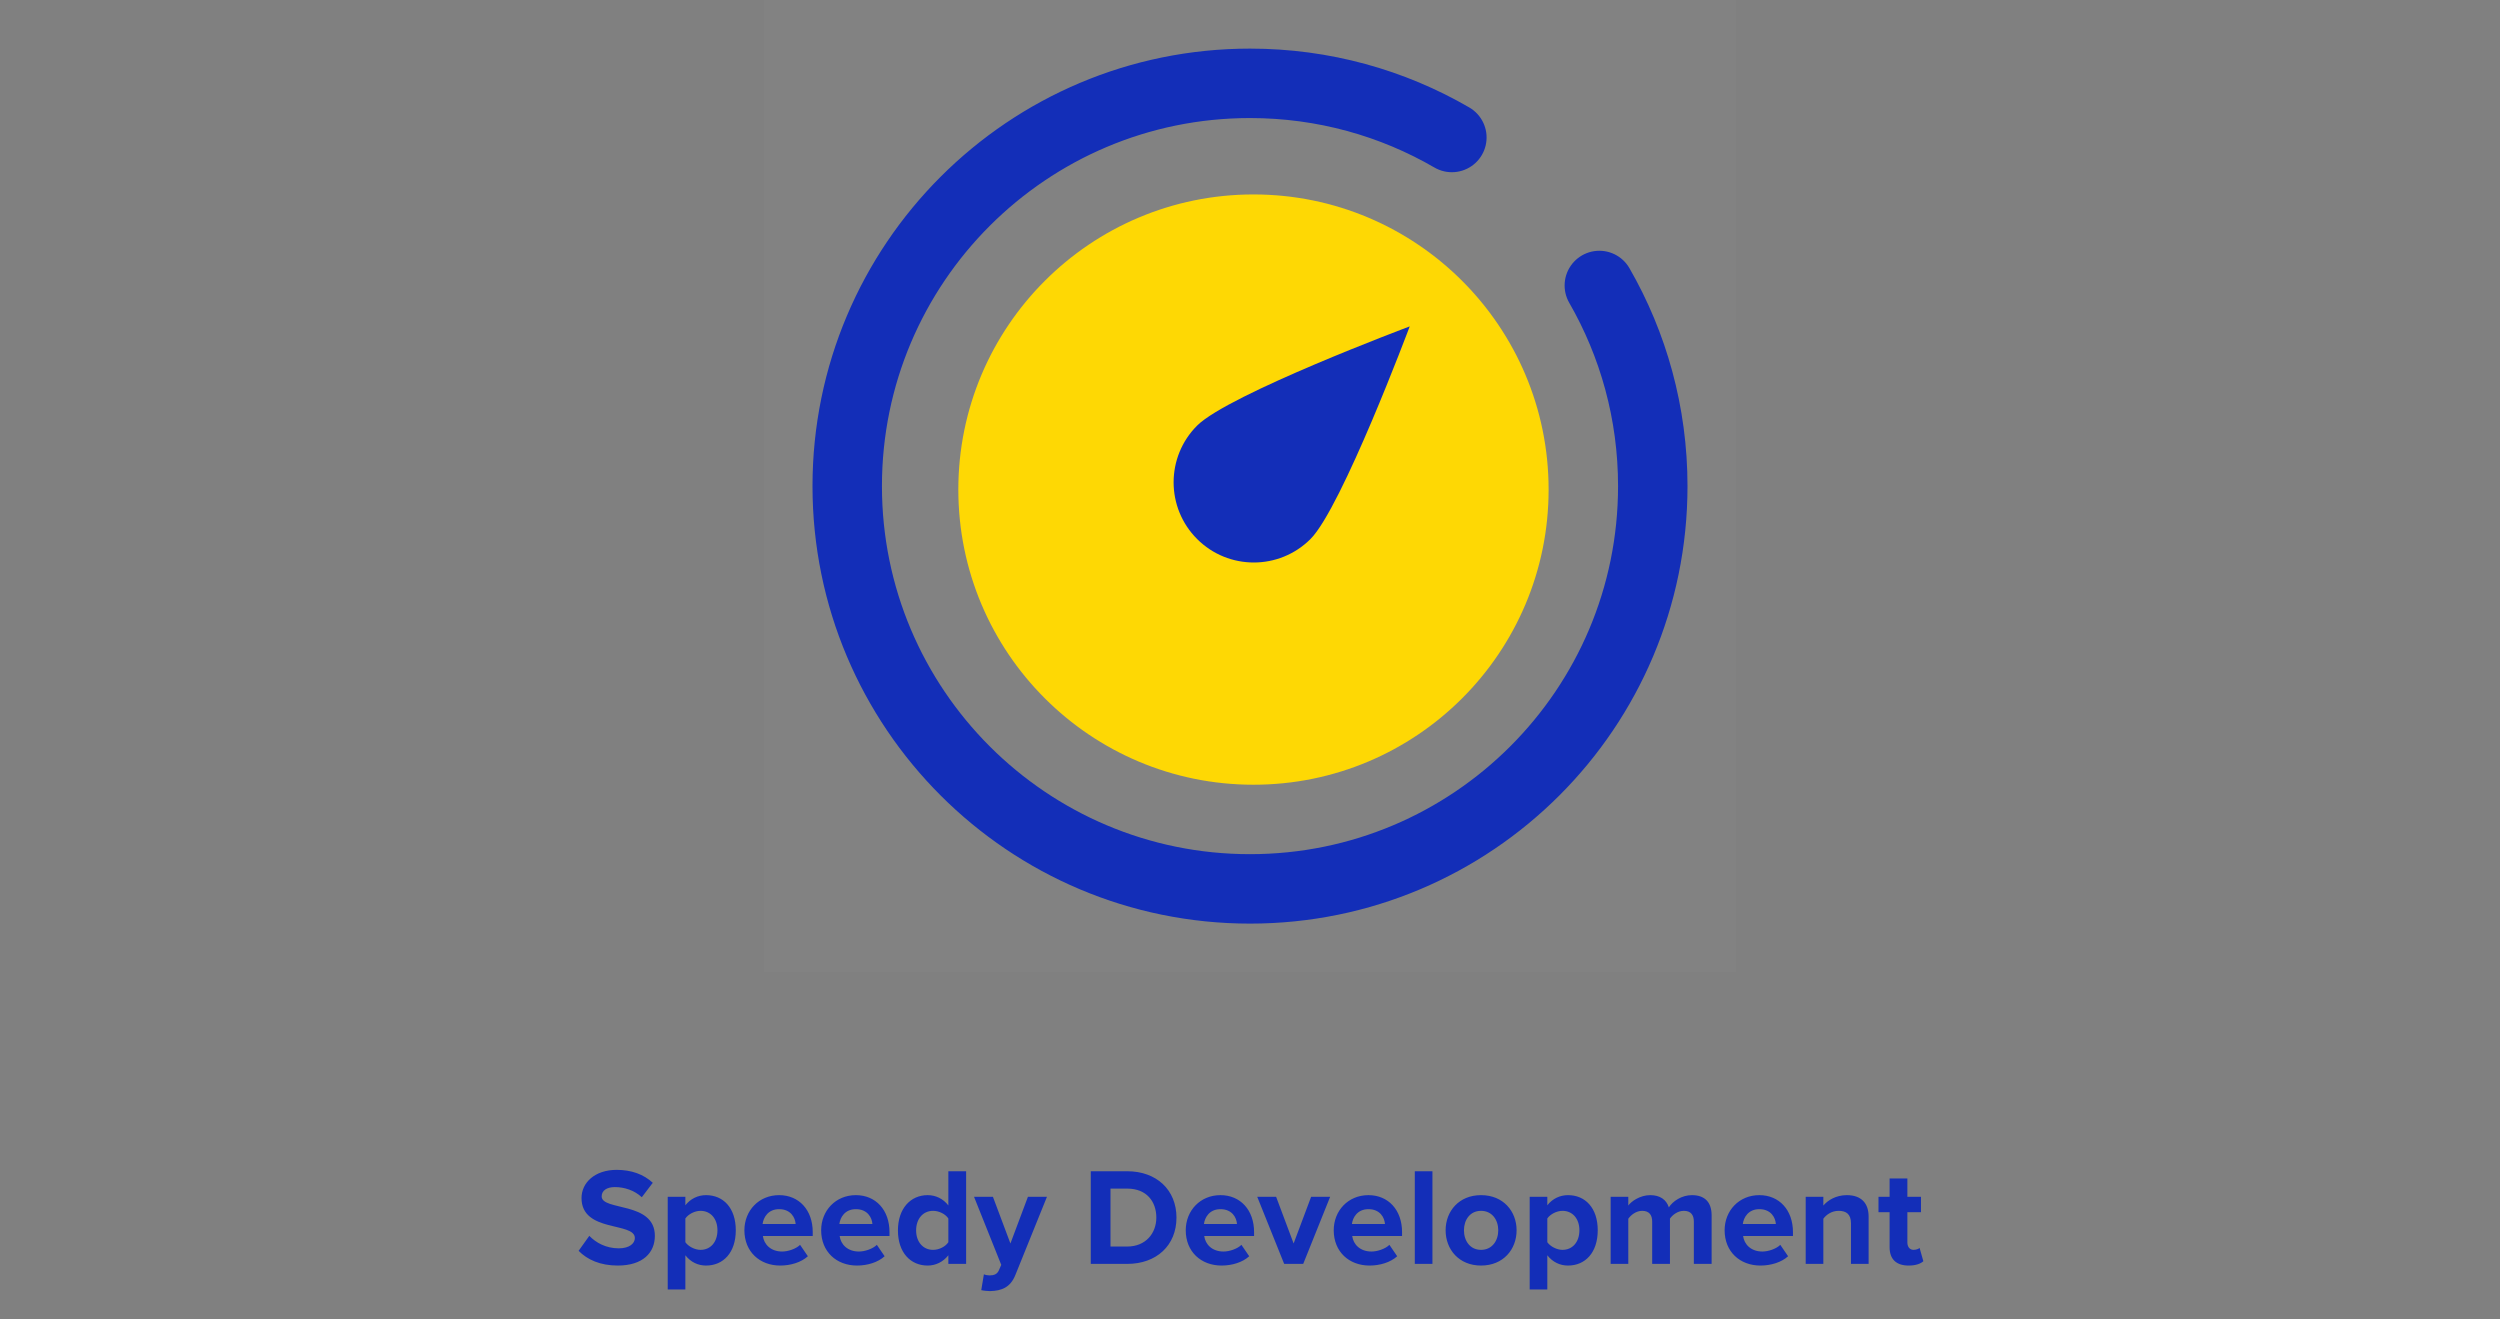
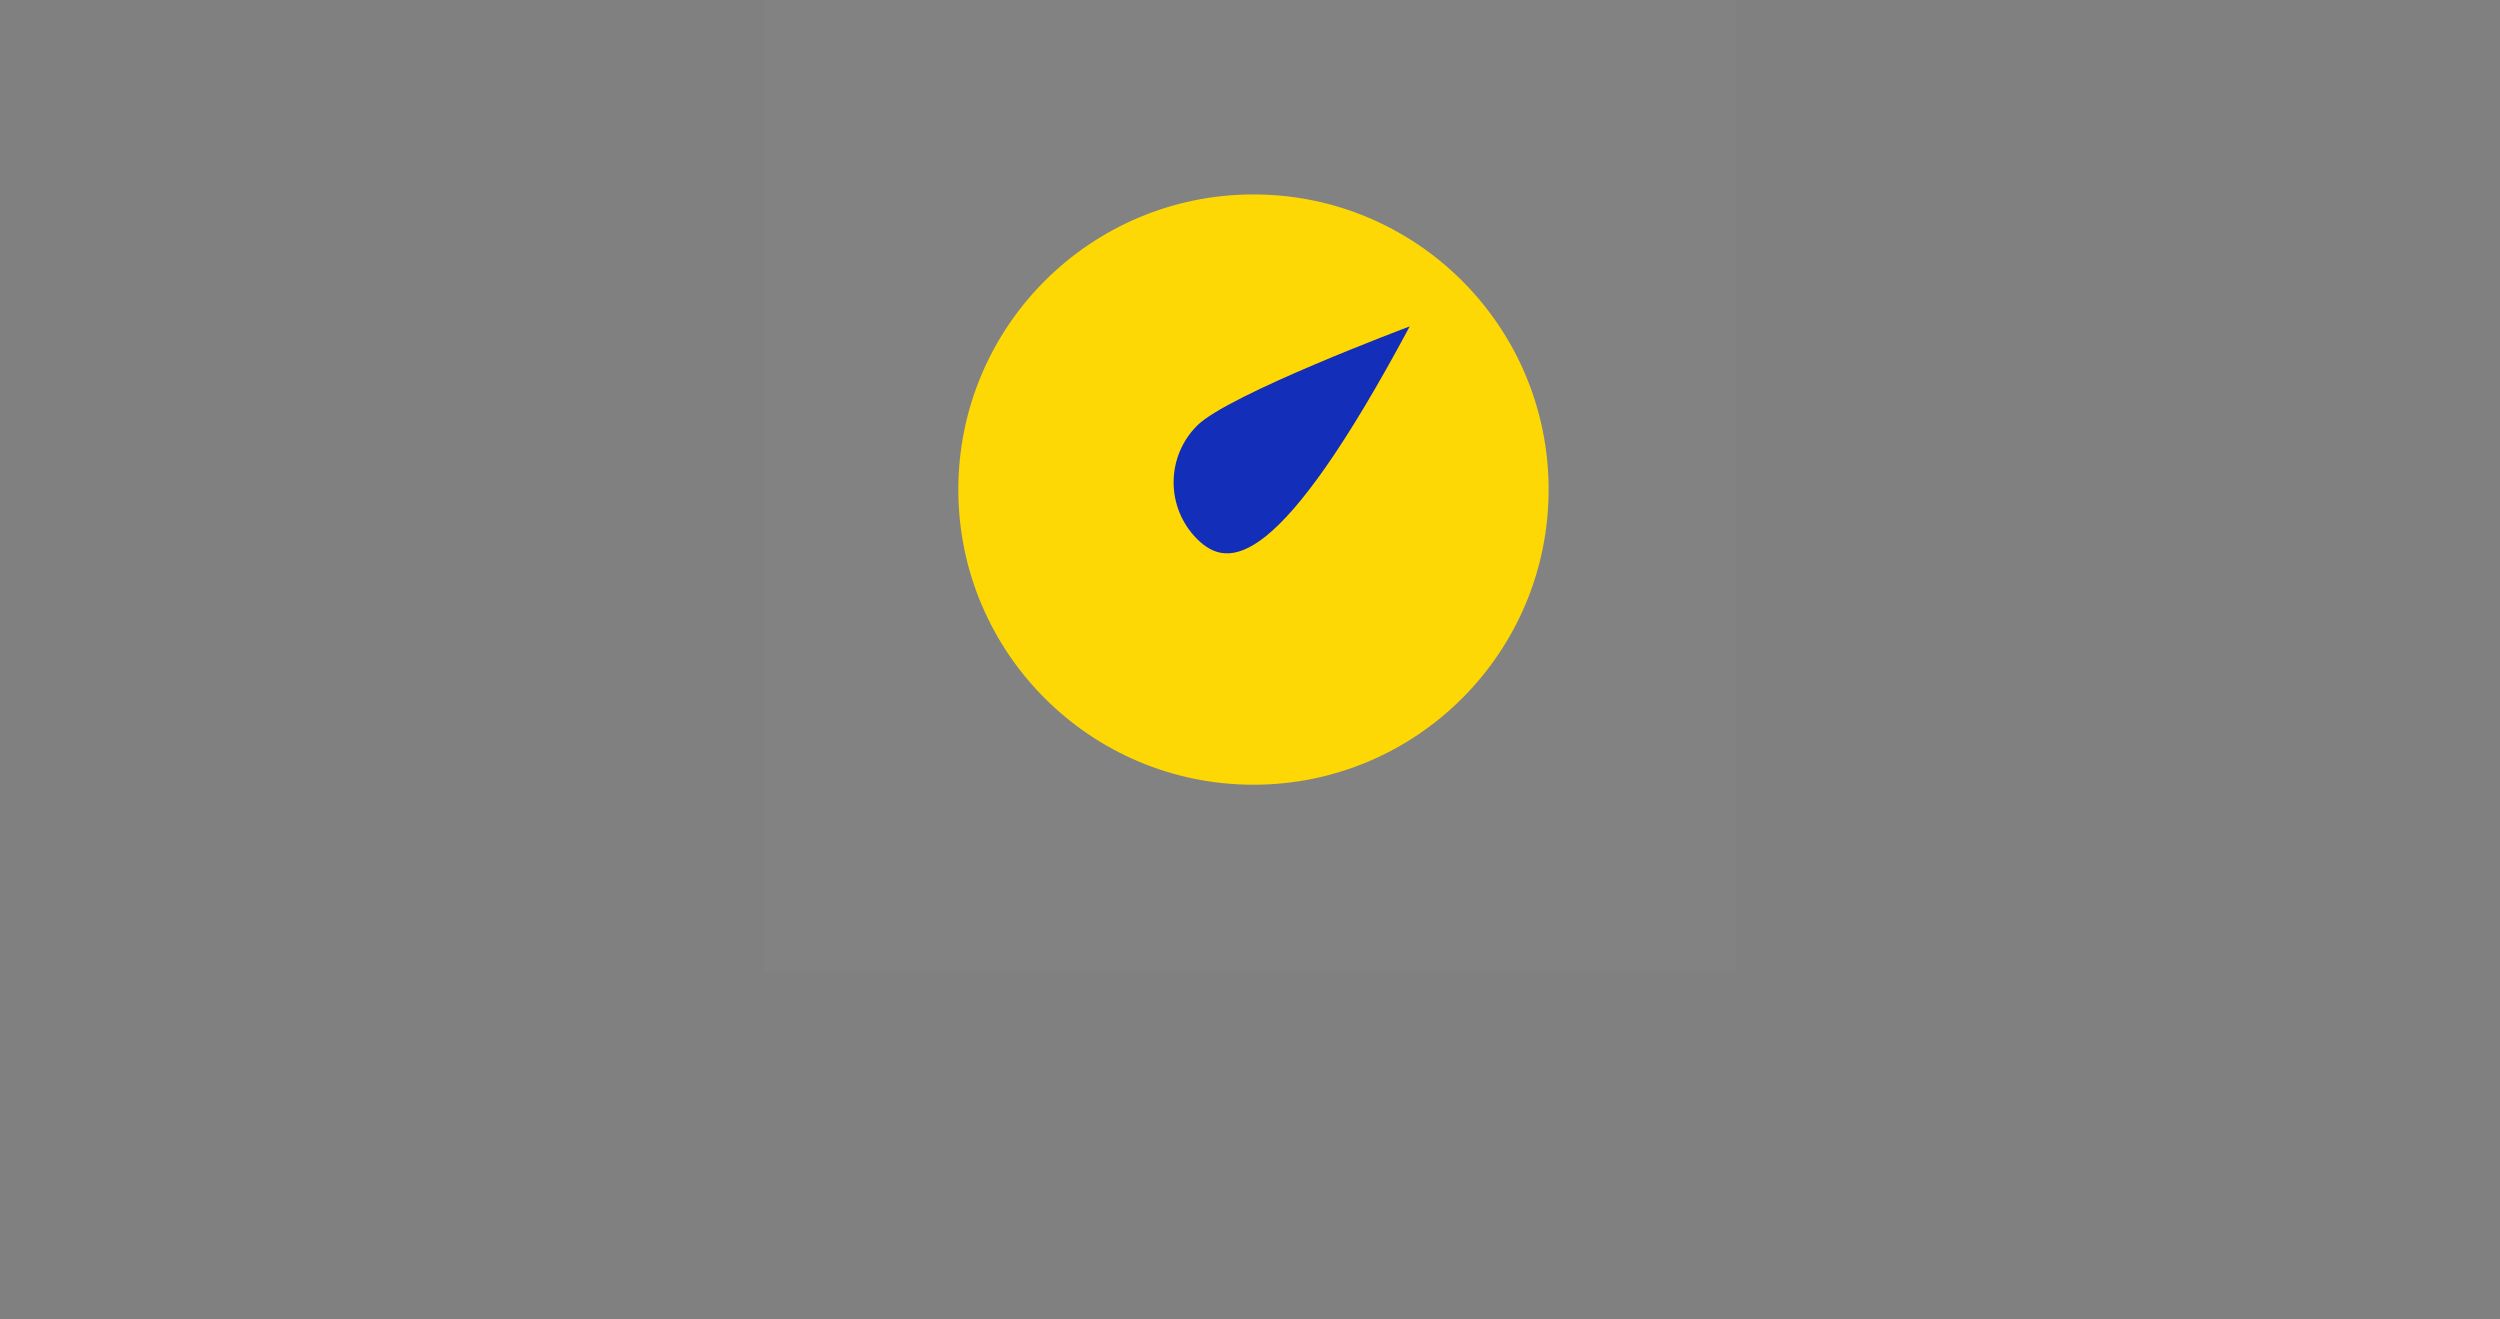
<svg xmlns="http://www.w3.org/2000/svg" width="360" height="190" viewBox="0 0 360 190" fill="none">
  <rect x="0" y="0" width="360" height="190" fill="#808080" stroke="none" />
  <g clip-path="url(#clip0_5123_531)">
    <circle cx="180.5" cy="70.5" r="42.5" fill="#FED800" />
    <path d="M250 0H110V140H250V0Z" fill="white" fill-opacity="0.01" />
    <path d="M250 0H110V140H250V0Z" fill="white" fill-opacity="0.01" />
-     <path d="M209.068 19.799C200.522 14.839 190.592 12 180 12C147.967 12 122 37.968 122 70C122 102.033 147.967 128 180 128C212.033 128 238 102.033 238 70C238 59.481 235.2 49.616 230.304 41.109" stroke="#132EB8" stroke-width="10" stroke-linecap="round" stroke-linejoin="round" />
-     <path d="M203 47C203 47 193.221 73.109 188.712 77.618C184.202 82.127 176.891 82.127 172.382 77.618C167.873 73.109 167.873 65.798 172.382 61.288C176.891 56.779 203 47 203 47Z" fill="#132EB8" />
+     <path d="M203 47C184.202 82.127 176.891 82.127 172.382 77.618C167.873 73.109 167.873 65.798 172.382 61.288C176.891 56.779 203 47 203 47Z" fill="#132EB8" />
  </g>
-   <path d="M88.96 182.24C86.4 182.24 84.56 181.38 83.32 180.12L84.86 177.96C85.8 178.94 87.26 179.76 89.1 179.76C90.66 179.76 91.42 179.04 91.42 178.28C91.42 175.92 83.74 177.54 83.74 172.52C83.74 170.3 85.66 168.46 88.8 168.46C90.92 168.46 92.68 169.1 94 170.32L92.42 172.4C91.34 171.4 89.9 170.94 88.54 170.94C87.32 170.94 86.64 171.48 86.64 172.28C86.64 174.4 94.3 172.98 94.3 177.96C94.3 180.4 92.56 182.24 88.96 182.24ZM101.673 182.24C100.533 182.24 99.473 181.76 98.693 180.76V185.68H96.153V172.34H98.693V173.56C99.433 172.62 100.493 172.1 101.673 172.1C104.153 172.1 105.953 173.94 105.953 177.16C105.953 180.38 104.153 182.24 101.673 182.24ZM100.873 179.98C102.333 179.98 103.313 178.84 103.313 177.16C103.313 175.5 102.333 174.36 100.873 174.36C100.053 174.36 99.113 174.84 98.693 175.46V178.88C99.113 179.48 100.053 179.98 100.873 179.98ZM112.353 182.24C109.413 182.24 107.193 180.26 107.193 177.16C107.193 174.36 109.253 172.1 112.193 172.1C115.073 172.1 117.033 174.26 117.033 177.42V177.98H109.853C110.013 179.2 110.993 180.22 112.633 180.22C113.453 180.22 114.593 179.86 115.213 179.26L116.333 180.9C115.373 181.78 113.853 182.24 112.353 182.24ZM114.573 176.26C114.513 175.34 113.873 174.12 112.193 174.12C110.613 174.12 109.933 175.3 109.813 176.26H114.573ZM123.407 182.24C120.467 182.24 118.247 180.26 118.247 177.16C118.247 174.36 120.307 172.1 123.247 172.1C126.127 172.1 128.087 174.26 128.087 177.42V177.98H120.907C121.067 179.2 122.047 180.22 123.687 180.22C124.507 180.22 125.647 179.86 126.267 179.26L127.387 180.9C126.427 181.78 124.907 182.24 123.407 182.24ZM125.627 176.26C125.567 175.34 124.927 174.12 123.247 174.12C121.667 174.12 120.987 175.3 120.867 176.26H125.627ZM139.122 182H136.562V180.76C135.802 181.72 134.742 182.24 133.582 182.24C131.142 182.24 129.302 180.4 129.302 177.18C129.302 174.02 131.122 172.1 133.582 172.1C134.722 172.1 135.802 172.6 136.562 173.58V168.66H139.122V182ZM134.362 179.98C135.222 179.98 136.142 179.52 136.562 178.88V175.46C136.142 174.82 135.222 174.36 134.362 174.36C132.922 174.36 131.922 175.5 131.922 177.18C131.922 178.84 132.922 179.98 134.362 179.98ZM141.301 185.78L141.681 183.5C141.901 183.6 142.241 183.66 142.481 183.66C143.141 183.66 143.581 183.48 143.821 182.96L144.181 182.14L140.261 172.34H142.981L145.501 179.06L148.021 172.34H150.761L146.221 183.58C145.501 185.4 144.221 185.88 142.561 185.92C142.261 185.92 141.621 185.86 141.301 185.78ZM162.332 182H157.072V168.66H162.332C166.512 168.66 169.412 171.32 169.412 175.34C169.412 179.36 166.512 182 162.332 182ZM162.332 179.5C164.972 179.5 166.512 177.6 166.512 175.34C166.512 172.98 165.072 171.16 162.332 171.16H159.912V179.5H162.332ZM175.907 182.24C172.967 182.24 170.747 180.26 170.747 177.16C170.747 174.36 172.807 172.1 175.747 172.1C178.627 172.1 180.587 174.26 180.587 177.42V177.98H173.407C173.567 179.2 174.547 180.22 176.187 180.22C177.007 180.22 178.147 179.86 178.767 179.26L179.887 180.9C178.927 181.78 177.407 182.24 175.907 182.24ZM178.127 176.26C178.067 175.34 177.427 174.12 175.747 174.12C174.167 174.12 173.487 175.3 173.367 176.26H178.127ZM187.662 182H184.922L181.042 172.34H183.762L186.282 179.06L188.802 172.34H191.542L187.662 182ZM197.216 182.24C194.276 182.24 192.056 180.26 192.056 177.16C192.056 174.36 194.116 172.1 197.056 172.1C199.936 172.1 201.896 174.26 201.896 177.42V177.98H194.716C194.876 179.2 195.856 180.22 197.496 180.22C198.316 180.22 199.456 179.86 200.076 179.26L201.196 180.9C200.236 181.78 198.716 182.24 197.216 182.24ZM199.436 176.26C199.376 175.34 198.736 174.12 197.056 174.12C195.476 174.12 194.796 175.3 194.676 176.26H199.436ZM206.271 182H203.731V168.66H206.271V182ZM213.269 182.24C210.089 182.24 208.169 179.92 208.169 177.16C208.169 174.42 210.089 172.1 213.269 172.1C216.469 172.1 218.389 174.42 218.389 177.16C218.389 179.92 216.469 182.24 213.269 182.24ZM213.269 179.98C214.849 179.98 215.749 178.68 215.749 177.16C215.749 175.66 214.849 174.36 213.269 174.36C211.689 174.36 210.809 175.66 210.809 177.16C210.809 178.68 211.689 179.98 213.269 179.98ZM225.794 182.24C224.654 182.24 223.594 181.76 222.814 180.76V185.68H220.274V172.34H222.814V173.56C223.554 172.62 224.614 172.1 225.794 172.1C228.274 172.1 230.074 173.94 230.074 177.16C230.074 180.38 228.274 182.24 225.794 182.24ZM224.994 179.98C226.454 179.98 227.434 178.84 227.434 177.16C227.434 175.5 226.454 174.36 224.994 174.36C224.174 174.36 223.234 174.84 222.814 175.46V178.88C223.234 179.48 224.174 179.98 224.994 179.98ZM246.474 182H243.914V175.9C243.914 175 243.514 174.36 242.474 174.36C241.574 174.36 240.834 174.96 240.474 175.48V182H237.914V175.9C237.914 175 237.514 174.36 236.474 174.36C235.594 174.36 234.854 174.96 234.474 175.5V182H231.934V172.34H234.474V173.6C234.874 173.02 236.154 172.1 237.634 172.1C239.054 172.1 239.954 172.76 240.314 173.86C240.874 172.98 242.154 172.1 243.634 172.1C245.414 172.1 246.474 173.04 246.474 175.02V182ZM253.505 182.24C250.565 182.24 248.345 180.26 248.345 177.16C248.345 174.36 250.405 172.1 253.345 172.1C256.225 172.1 258.185 174.26 258.185 177.42V177.98H251.005C251.165 179.2 252.145 180.22 253.785 180.22C254.605 180.22 255.745 179.86 256.365 179.26L257.485 180.9C256.525 181.78 255.005 182.24 253.505 182.24ZM255.725 176.26C255.665 175.34 255.025 174.12 253.345 174.12C251.765 174.12 251.085 175.3 250.965 176.26H255.725ZM269.08 182H266.54V176.16C266.54 174.82 265.84 174.36 264.76 174.36C263.76 174.36 262.98 174.92 262.56 175.5V182H260.02V172.34H262.56V173.6C263.18 172.86 264.36 172.1 265.94 172.1C268.06 172.1 269.08 173.3 269.08 175.18V182ZM274.842 182.24C273.062 182.24 272.102 181.32 272.102 179.6V174.56H270.502V172.34H272.102V169.7H274.662V172.34H276.622V174.56H274.662V178.92C274.662 179.52 274.982 179.98 275.542 179.98C275.922 179.98 276.282 179.84 276.422 179.7L276.962 181.62C276.582 181.96 275.902 182.24 274.842 182.24Z" fill="#132EB8" />
  <defs>
    <clipPath id="clip0_5123_531">
      <rect width="140" height="140" fill="white" transform="translate(110)" />
    </clipPath>
  </defs>
</svg>